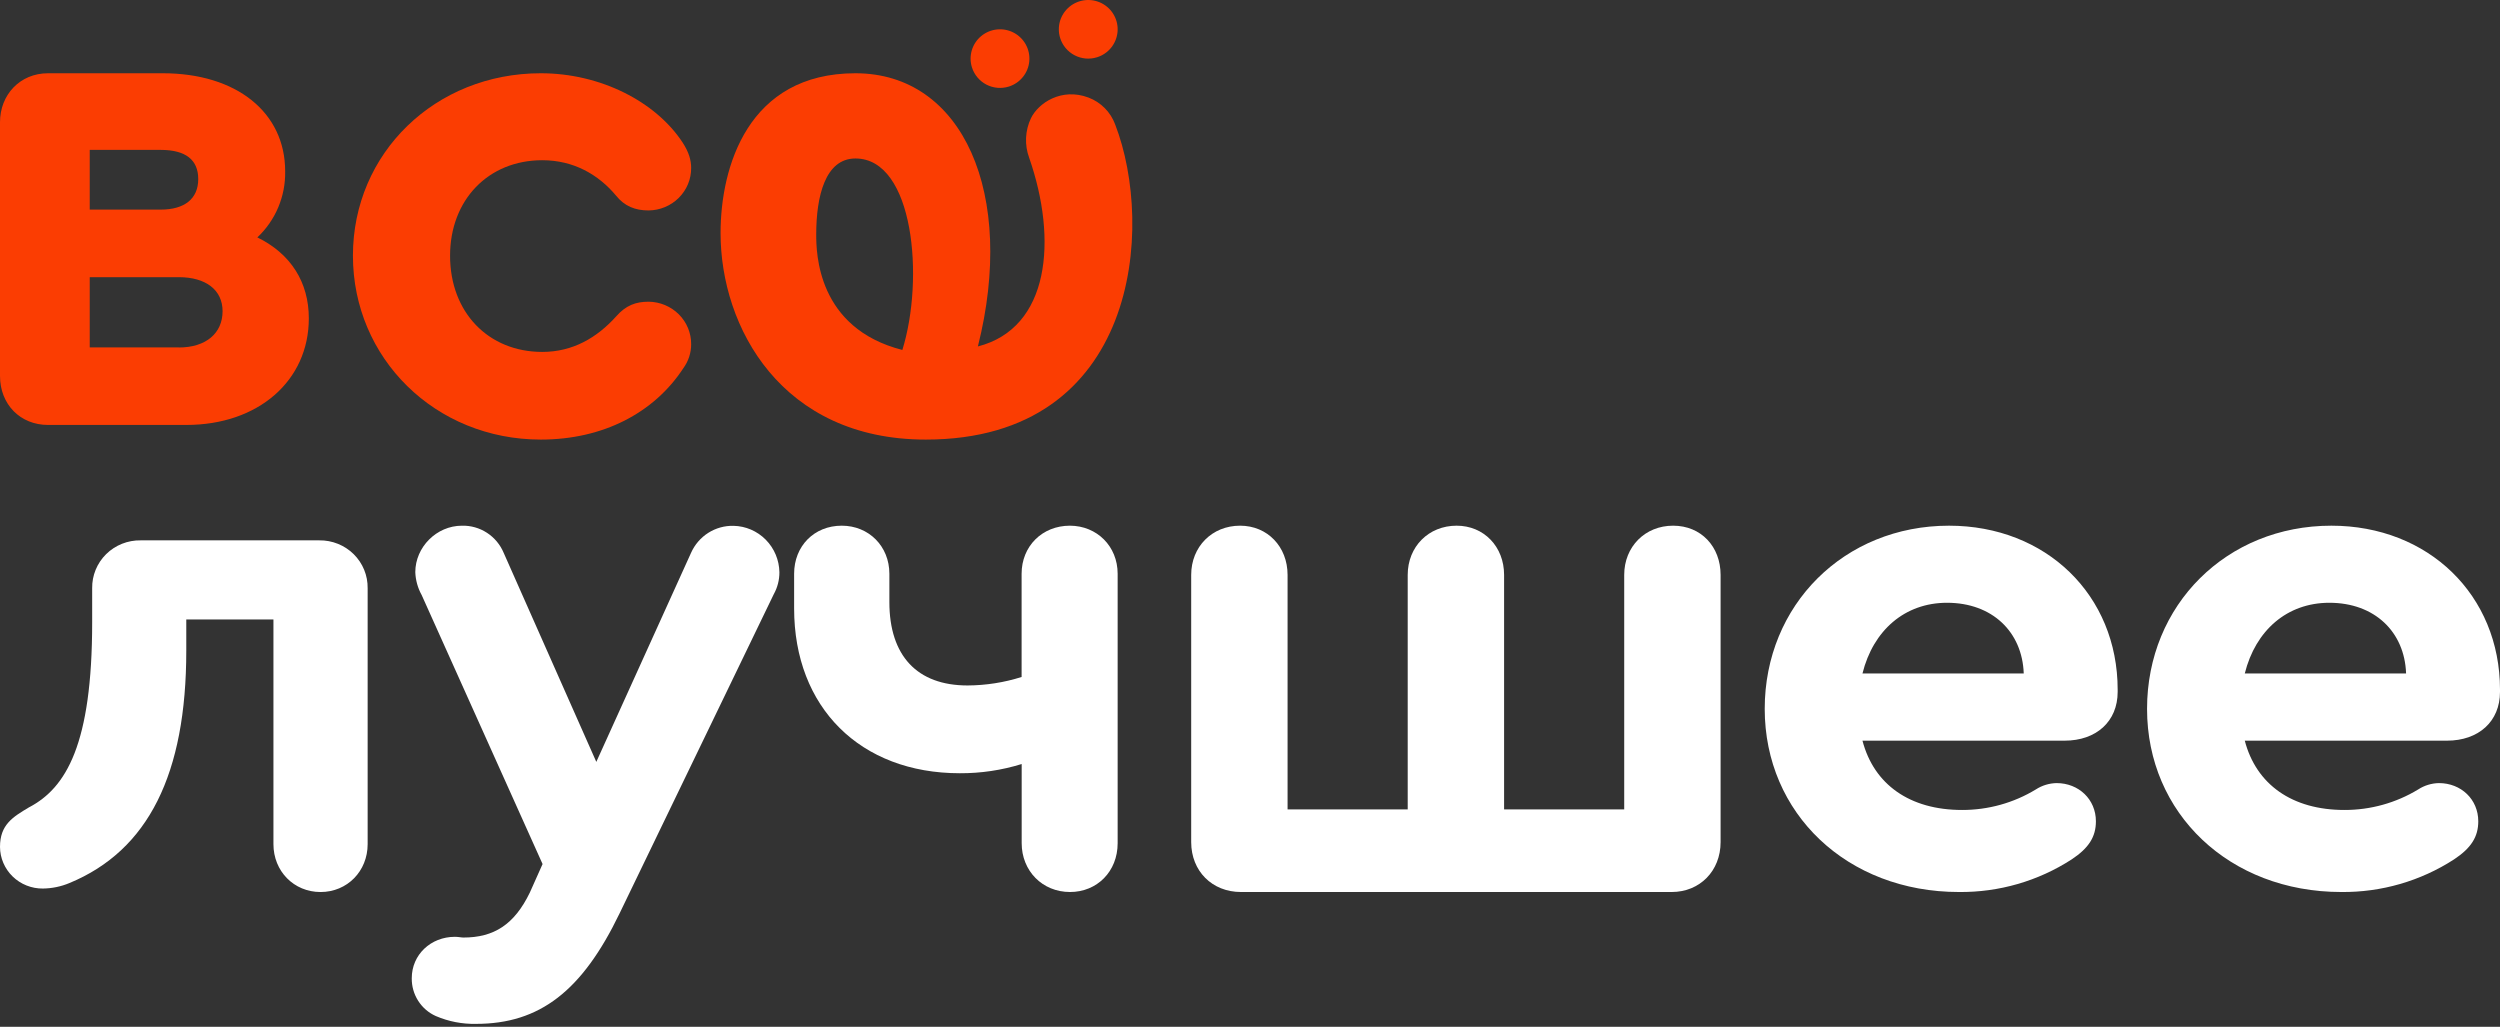
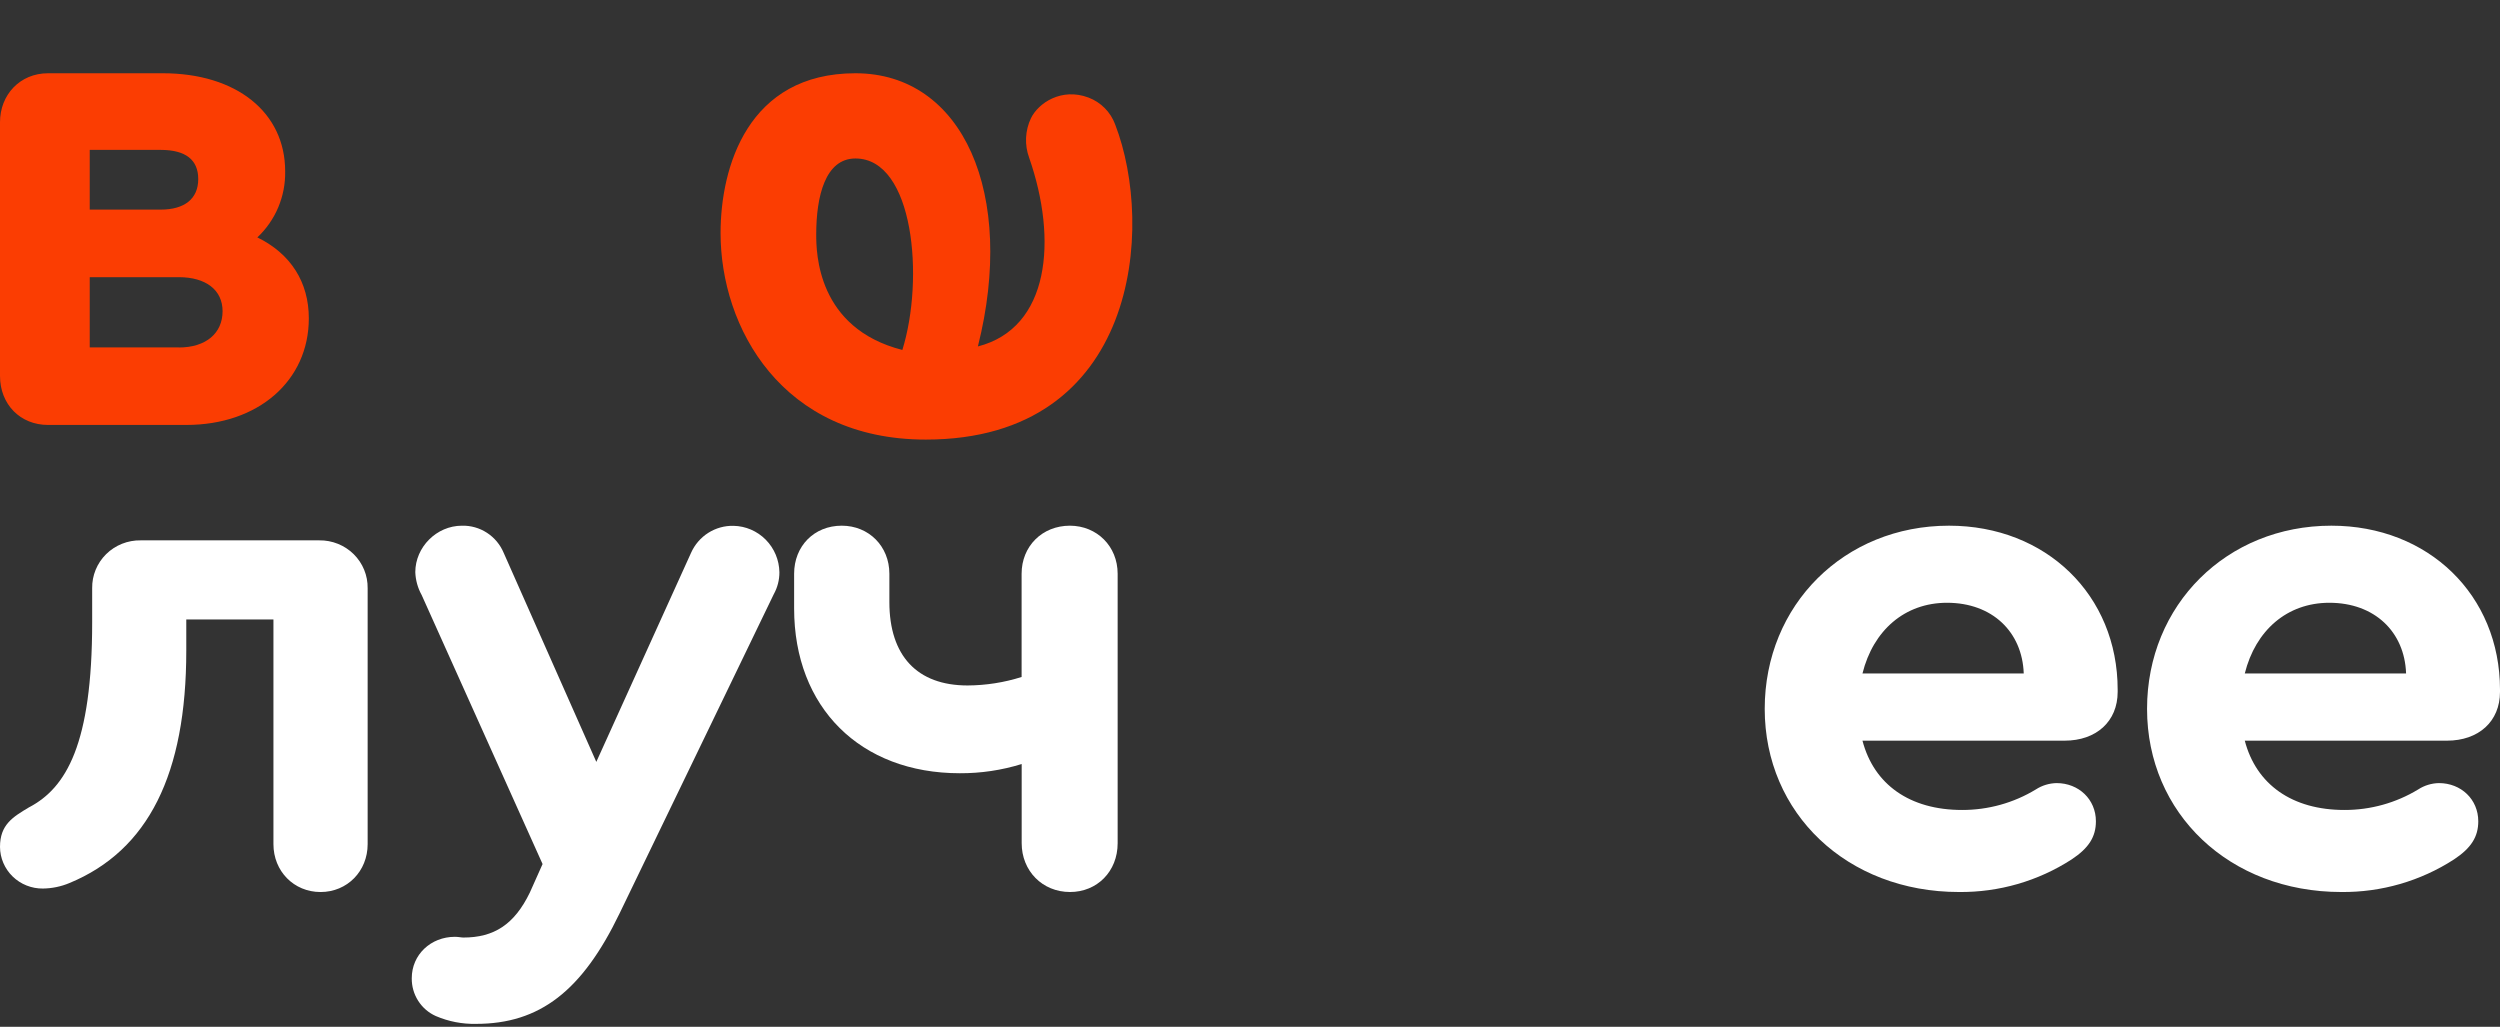
<svg xmlns="http://www.w3.org/2000/svg" width="168" height="69" fill="none">
  <rect width="100%" height="100%" fill="#333333" stroke="none" />
  <path d="M17.294 15.954C17.898 15.386 18.377 14.697 18.699 13.932C19.021 13.166 19.179 12.341 19.163 11.51C19.163 7.549 15.891 4.923 10.937 4.923H3.226C1.356 4.923 0 6.354 0 8.217V25.262C0 27.17 1.356 28.556 3.226 28.556H12.527C17.341 28.556 20.753 25.595 20.753 21.395C20.753 18.96 19.537 17.052 17.294 15.954ZM6.03 10.073H10.797C12.48 10.073 13.322 10.741 13.322 12.033C13.322 13.371 12.387 14.086 10.797 14.086H6.03V10.073ZM12.013 23.344H6.03V18.626H12.013C13.835 18.626 14.957 19.486 14.957 20.913C14.957 22.397 13.835 23.352 12.013 23.352V23.344Z" fill="#FB3D02" />
-   <path d="M36.439 10.767C38.536 10.767 40.204 11.719 41.396 13.143C41.967 13.857 42.681 14.142 43.586 14.142C44.35 14.133 45.079 13.829 45.615 13.295C46.151 12.761 46.45 12.04 46.446 11.291C46.446 10.767 46.302 10.245 45.874 9.58C44.063 6.824 40.347 4.923 36.343 4.923C29.245 4.923 23.717 10.289 23.717 17.182C23.717 24.075 29.245 29.54 36.343 29.54C40.537 29.54 43.966 27.735 45.921 24.742C46.265 24.271 46.449 23.706 46.446 23.127C46.45 22.377 46.152 21.657 45.616 21.122C45.08 20.588 44.35 20.283 43.586 20.275C42.73 20.275 42.062 20.512 41.396 21.273C40.108 22.699 38.487 23.649 36.439 23.649C32.817 23.649 30.245 20.989 30.245 17.187C30.245 13.429 32.817 10.767 36.439 10.767Z" fill="#FB3D02" />
-   <path d="M67.787 5.819C68.16 5.703 68.49 5.48 68.736 5.177C68.982 4.875 69.133 4.506 69.168 4.118C69.204 3.73 69.123 3.341 68.937 2.998C68.75 2.656 68.466 2.377 68.12 2.195C67.774 2.014 67.382 1.939 66.993 1.98C66.604 2.021 66.236 2.176 65.936 2.425C65.635 2.674 65.416 3.006 65.305 3.38C65.194 3.753 65.197 4.151 65.313 4.523C65.39 4.77 65.515 5 65.681 5.198C65.847 5.397 66.05 5.562 66.28 5.682C66.51 5.802 66.761 5.876 67.02 5.9C67.278 5.923 67.539 5.896 67.787 5.819Z" fill="#FB3D02" />
-   <path d="M73.718 3.849C74.091 3.733 74.421 3.51 74.667 3.207C74.912 2.904 75.063 2.536 75.098 2.148C75.134 1.76 75.053 1.371 74.866 1.028C74.679 0.686 74.395 0.407 74.049 0.226C73.703 0.045 73.311 -0.03 72.922 0.011C72.534 0.052 72.166 0.207 71.865 0.456C71.565 0.705 71.345 1.037 71.234 1.41C71.124 1.784 71.126 2.182 71.242 2.553C71.319 2.801 71.444 3.03 71.61 3.229C71.776 3.428 71.98 3.593 72.21 3.713C72.44 3.833 72.692 3.907 72.95 3.931C73.209 3.954 73.47 3.926 73.718 3.849Z" fill="#FB3D02" />
  <path d="M73.15 6.557C71.327 5.871 69.773 6.926 69.279 7.946C69.084 8.358 68.972 8.805 68.952 9.26C68.931 9.716 69.001 10.171 69.159 10.599C71.086 16.127 70.536 22.045 65.714 23.281C68.289 13.038 64.717 4.923 57.486 4.923C50.255 4.923 48.422 11.228 48.422 15.667C48.422 21.988 52.523 29.54 62.208 29.54C76.52 29.54 77.608 15.244 74.939 8.364C74.788 7.952 74.55 7.578 74.241 7.266C73.932 6.954 73.56 6.713 73.15 6.557ZM60.638 23.517C54.91 22.053 54.85 16.985 54.85 15.758C54.85 13.168 55.466 10.65 57.486 10.65C61.417 10.65 62.125 18.736 60.638 23.517Z" fill="#FB3D02" />
  <path d="M24.706 39.528V56.727C24.706 58.544 23.335 59.944 21.541 59.944C19.747 59.944 18.375 58.544 18.375 56.727V41.626H12.518V43.724C12.518 52.019 9.967 57.144 4.677 59.336C4.109 59.576 3.499 59.703 2.881 59.71C2.505 59.714 2.133 59.644 1.785 59.505C1.436 59.367 1.119 59.161 0.852 58.902C0.584 58.642 0.371 58.332 0.225 57.991C0.079 57.65 0.002 57.283 0 56.913C0 55.422 0.85 54.909 1.943 54.257C4.447 52.952 6.194 50.015 6.194 41.813V39.528C6.187 39.104 6.267 38.682 6.428 38.289C6.589 37.896 6.829 37.538 7.133 37.238C7.437 36.938 7.8 36.702 8.198 36.542C8.597 36.383 9.024 36.305 9.454 36.312H21.454C21.883 36.306 22.309 36.385 22.707 36.545C23.105 36.705 23.466 36.941 23.769 37.241C24.072 37.541 24.311 37.898 24.472 38.291C24.633 38.684 24.712 39.104 24.706 39.528Z" fill="white" />
  <path d="M52.376 38.454C52.379 38.972 52.248 39.481 51.996 39.933L41.639 61.373C39.121 66.6 36.264 68.804 31.993 68.804C31.064 68.824 30.141 68.645 29.286 68.278C28.799 68.061 28.387 67.704 28.099 67.251C27.812 66.799 27.663 66.272 27.67 65.735C27.67 64.154 28.952 62.954 30.568 62.954C30.806 62.954 30.996 63.003 31.138 63.003C33.182 63.003 34.558 62.141 35.604 59.982L36.461 58.064L28.335 39.984C28.074 39.514 27.928 38.988 27.908 38.45C27.908 36.772 29.333 35.327 31.043 35.327C31.638 35.312 32.223 35.478 32.723 35.803C33.223 36.128 33.615 36.597 33.847 37.15L40.072 51.199L46.439 37.15C46.685 36.598 47.087 36.131 47.595 35.808C48.103 35.486 48.694 35.321 49.294 35.336C50.108 35.352 50.883 35.686 51.458 36.267C52.033 36.849 52.362 37.633 52.376 38.454Z" fill="white" />
  <path d="M75.106 38.557V56.665C75.106 58.566 73.721 59.943 71.906 59.943C70.042 59.943 68.657 58.517 68.657 56.665V51.343C67.311 51.76 65.91 51.968 64.501 51.962C57.813 51.962 53.365 47.544 53.365 40.888V38.557C53.365 36.704 54.703 35.326 56.566 35.326C58.381 35.326 59.766 36.704 59.766 38.557V40.458C59.766 44.068 61.63 46.063 65.021 46.063C66.254 46.057 67.478 45.865 68.652 45.493V38.557C68.652 36.704 70.037 35.326 71.901 35.326C73.717 35.333 75.106 36.711 75.106 38.557Z" fill="white" />
-   <path d="M80.048 56.589V38.634C80.048 36.737 81.45 35.326 83.335 35.326C85.173 35.326 86.525 36.737 86.525 38.634V54.393H94.598V38.634C94.598 36.737 95.999 35.326 97.885 35.326C99.721 35.326 101.075 36.737 101.075 38.634V54.393H109.147V38.634C109.147 36.737 110.549 35.326 112.433 35.326C114.317 35.326 115.624 36.737 115.624 38.634V56.589C115.624 58.533 114.223 59.943 112.337 59.943H83.392C81.45 59.943 80.048 58.533 80.048 56.589Z" fill="white" />
  <path d="M142.307 46.351V46.494C142.307 48.49 140.862 49.773 138.741 49.773H125.158C125.927 52.718 128.336 54.43 131.852 54.43C133.601 54.434 135.317 53.957 136.806 53.052C137.221 52.782 137.706 52.634 138.203 52.624C139.689 52.624 140.845 53.717 140.845 55.19C140.845 56.235 140.363 56.996 139.207 57.757C136.962 59.209 134.329 59.97 131.644 59.943C124.129 59.943 118.589 54.667 118.589 47.635C118.589 40.65 123.936 35.326 130.974 35.326C137.49 35.326 142.307 39.983 142.307 46.351ZM125.158 45.258H135.995C135.899 42.461 133.875 40.506 130.842 40.506C128 40.506 125.879 42.36 125.158 45.258Z" fill="white" />
  <path d="M168 46.351V46.494C168 48.49 166.555 49.773 164.436 49.773H150.849C151.62 52.718 154.028 54.43 157.546 54.43C159.295 54.434 161.01 53.956 162.5 53.052C162.915 52.782 163.4 52.633 163.897 52.624C165.384 52.624 166.54 53.717 166.54 55.19C166.54 56.235 166.058 56.996 164.902 57.757C162.656 59.209 160.023 59.97 157.338 59.943C149.821 59.943 144.282 54.667 144.282 47.635C144.282 40.65 149.63 35.326 156.669 35.326C163.182 35.326 168 39.983 168 46.351ZM150.849 45.258H161.689C161.592 42.455 159.569 40.506 156.533 40.506C153.691 40.506 151.572 42.36 150.849 45.258Z" fill="white" />
</svg>